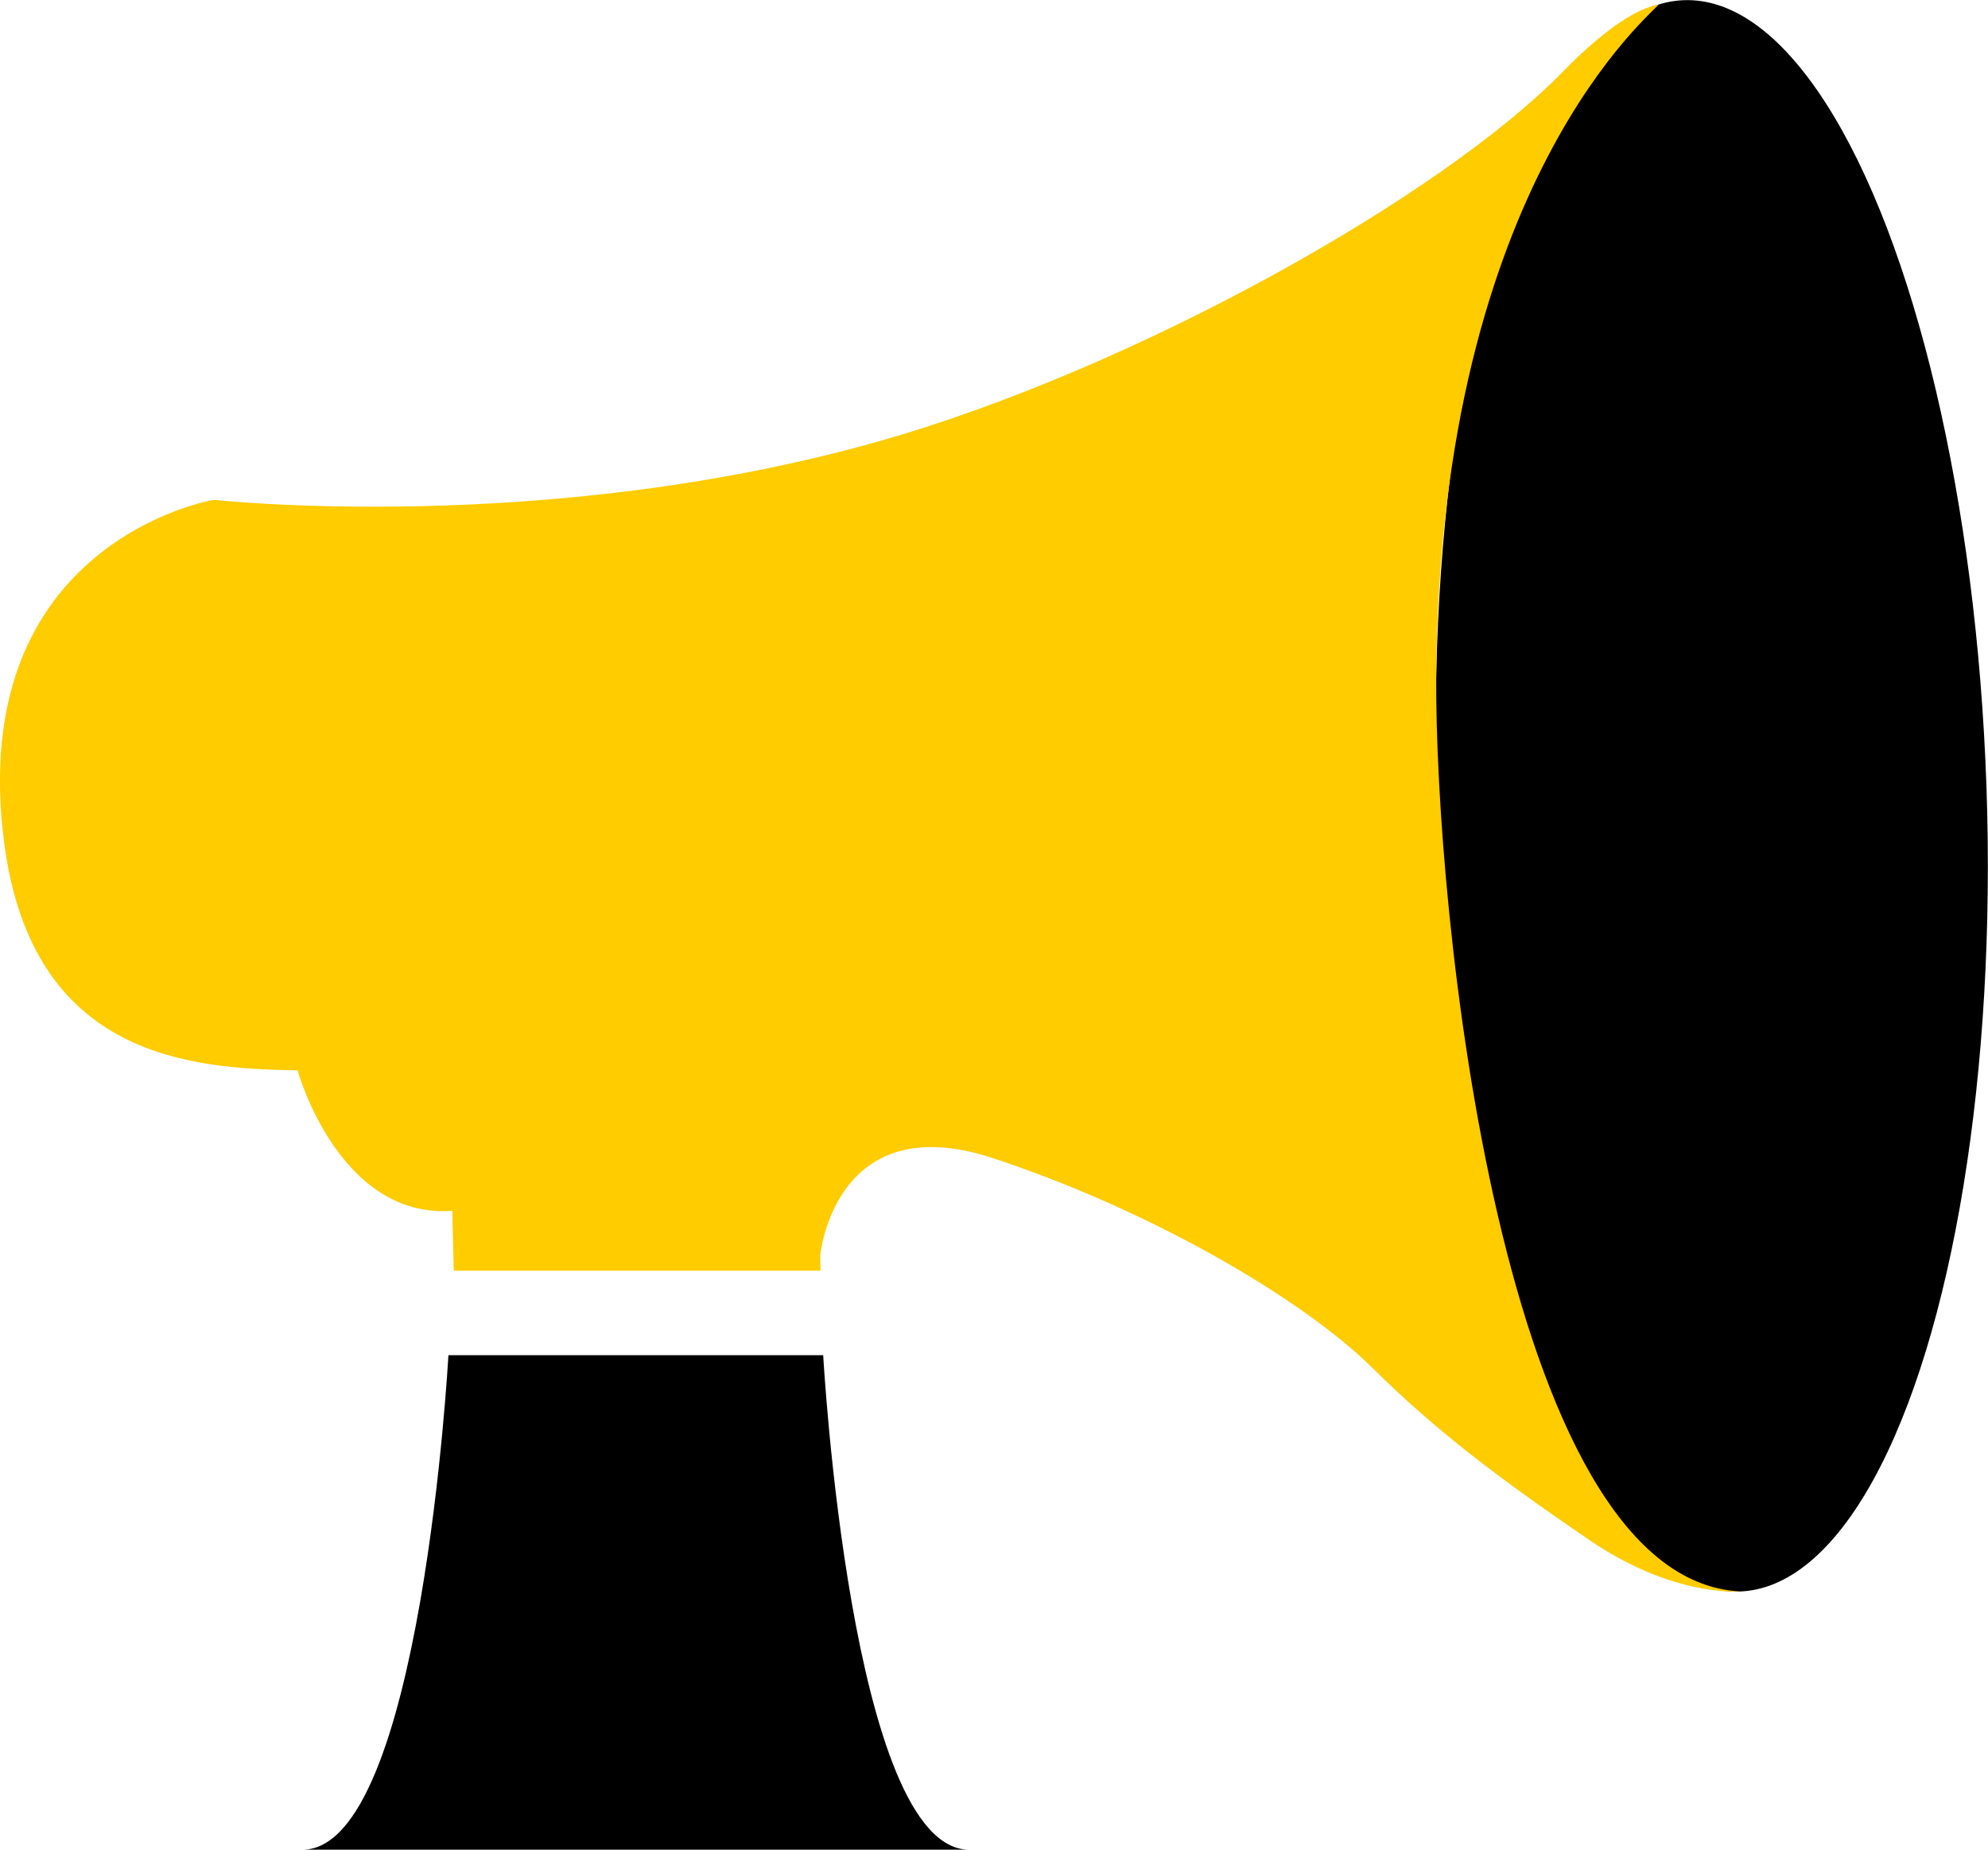
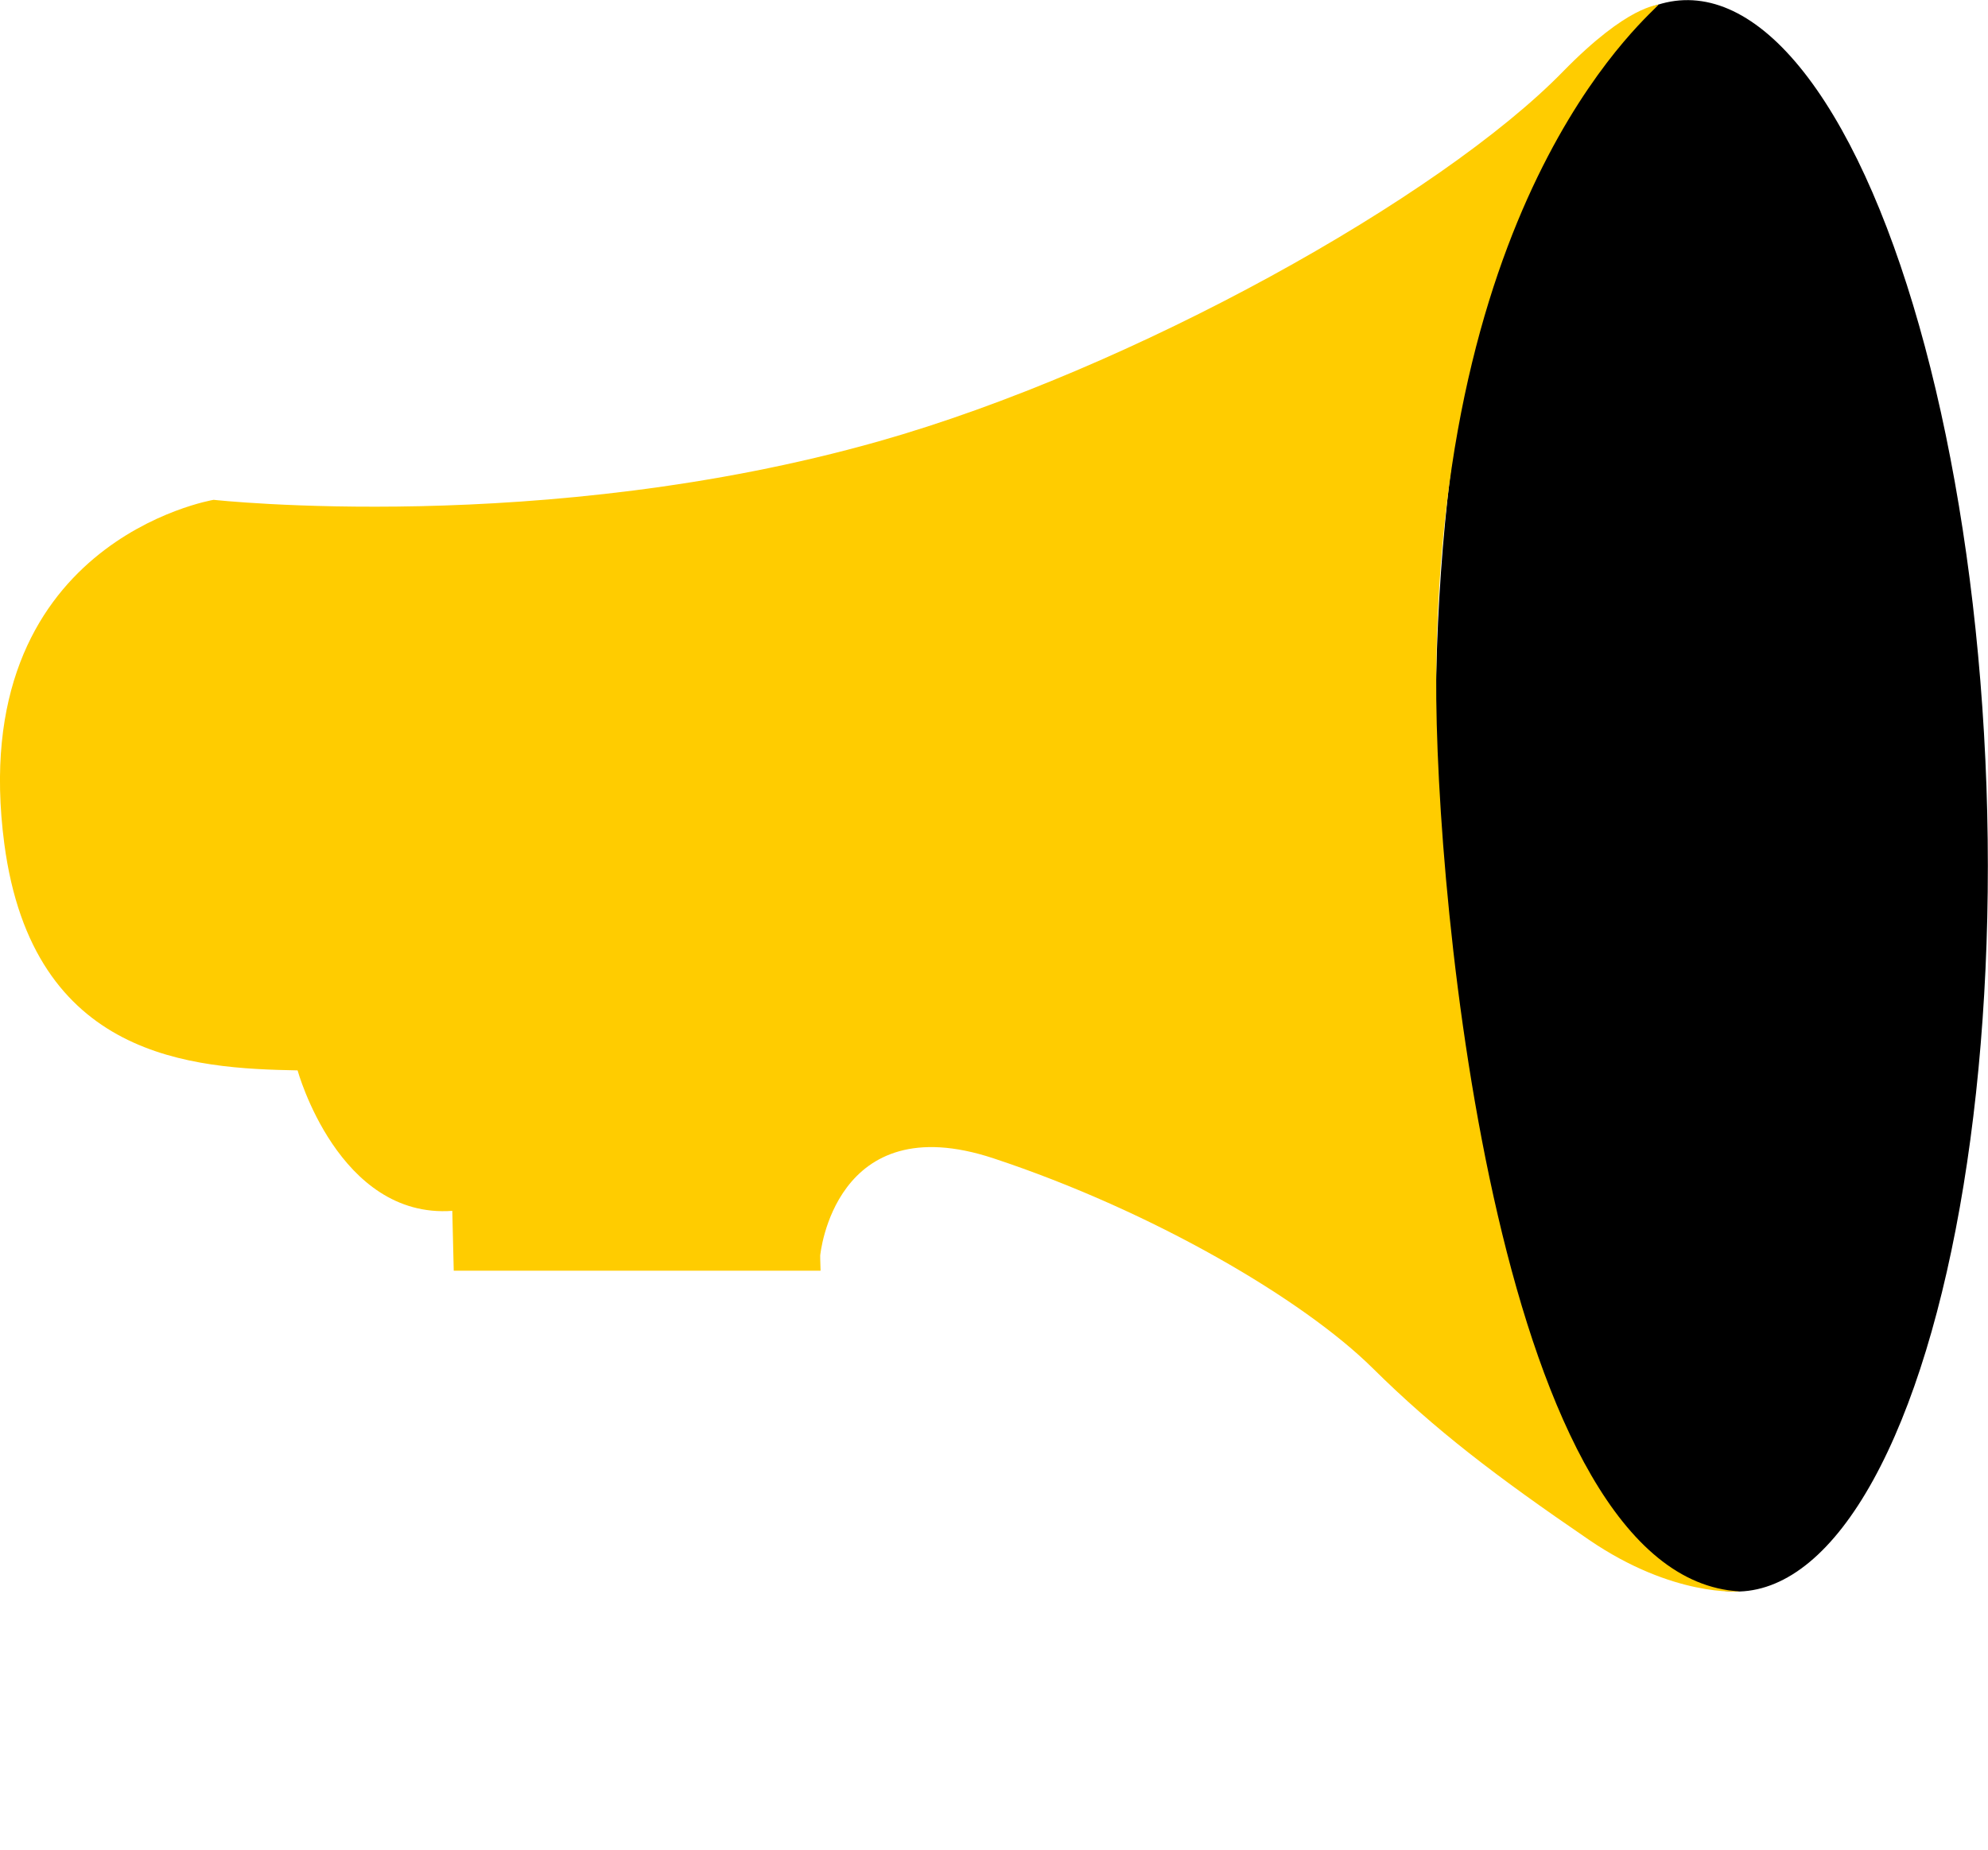
<svg xmlns="http://www.w3.org/2000/svg" viewBox="0 0 317.52 295.5">
  <title>activism-icon3</title>
  <g id="Layer_2" data-name="Layer 2">
    <g id="Layer_1-2" data-name="Layer 1">
      <ellipse cx="273.41" cy="127.12" rx="43.9" ry="127.19" transform="translate(-4.28 9.64) rotate(-2)" />
      <path d="M277.86,254.23s-10.55,1-24.06-8.23c-14.84-10.13-24.66-17.63-34.55-27.42-11.05-10.95-35.1-25.1-60.57-33.53S131,200.59,131,200.59s0,.87.06,2.41H72.47l-.23-9.56C54.06,194.75,47.53,171,47.53,171c-16.67-.31-42.28-1.74-46.84-36.19C-5.7,86.49,34.12,79.85,34.12,79.85s52.66,5.82,106.21-9.34c40.56-11.48,89.74-39,109.32-59.09C260.14.69,264.74.93,264.93.69c-.38,1-35,28-35.54,107.35C229.14,144.79,239.72,252.2,277.86,254.23Z" style="fill:#fc0" />
-       <path d="M154.8,295.5H48.3c19,0,23.32-79,23.32-79h59.86S135.85,295.5,154.8,295.5Z" />
    </g>
  </g>
</svg>